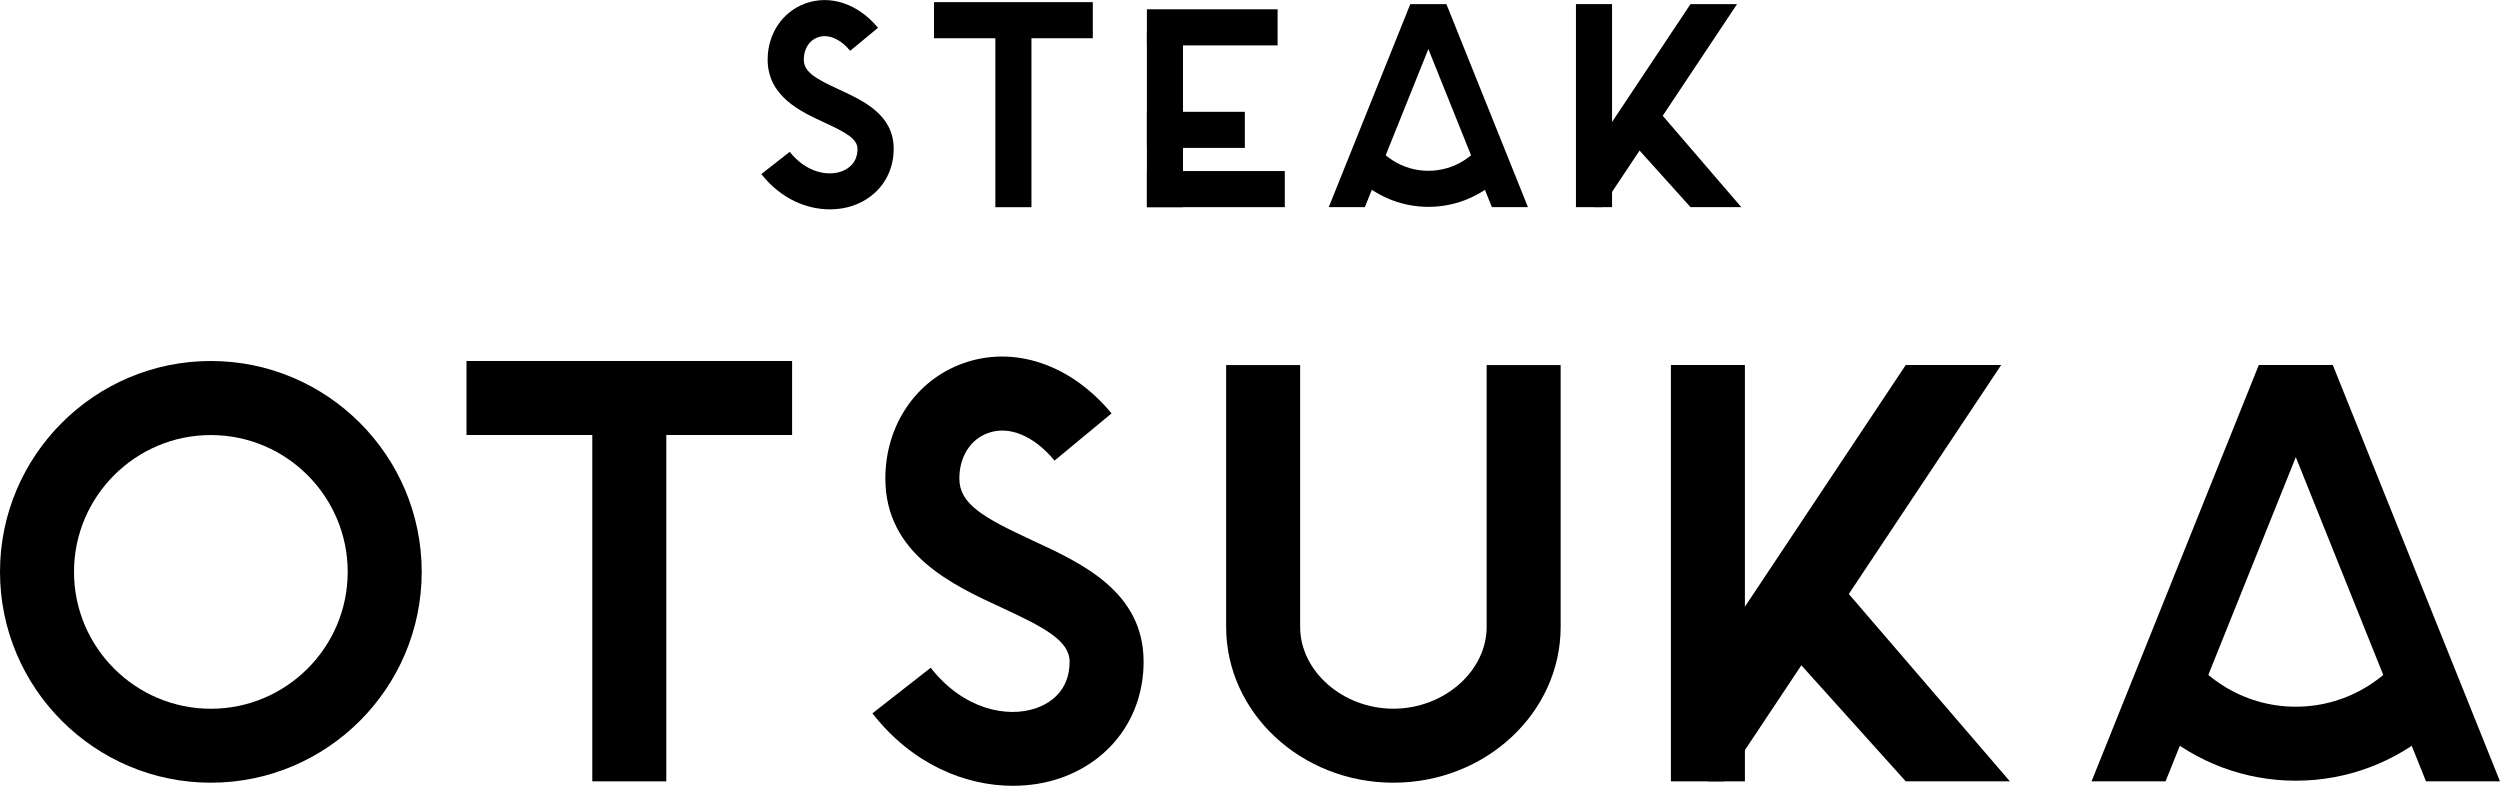
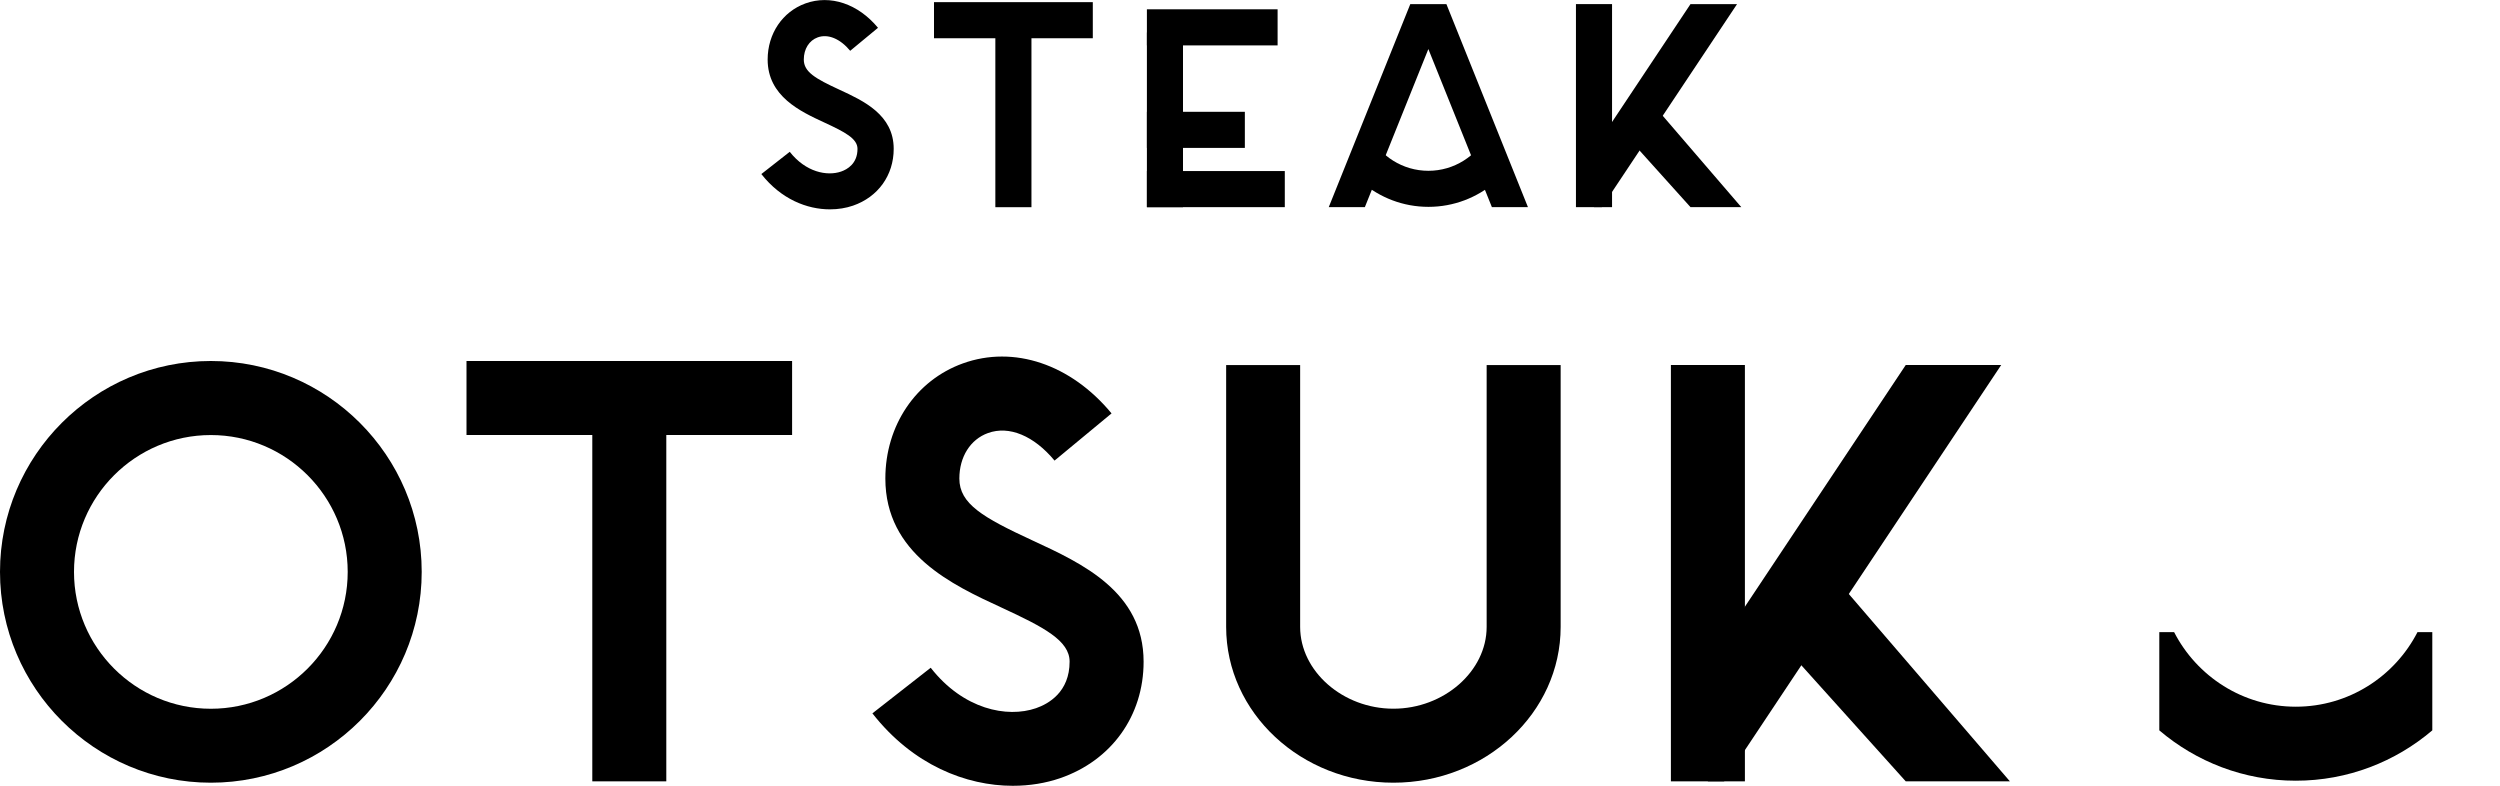
<svg xmlns="http://www.w3.org/2000/svg" id="_レイヤー_1" data-name="レイヤー 1" viewBox="0 0 500 157.16">
  <defs>
    <style>
      .cls-1 {
        stroke-width: 0px;
      }
    </style>
  </defs>
  <path class="cls-1" d="m42.17,156.54c-23.25,0-42.17-18.92-42.17-42.17s18.92-42.17,42.17-42.17,42.17,18.92,42.17,42.17-18.92,42.17-42.17,42.17Zm0-69.53c-15.09,0-27.37,12.28-27.37,27.37s12.28,27.37,27.37,27.37,27.37-12.28,27.37-27.37-12.28-27.37-27.37-27.37Z" />
  <g>
    <rect class="cls-1" x="93.3" y="72.2" width="65.12" height="14.8" />
    <rect class="cls-1" x="118.46" y="84.64" width="14.8" height="71.63" />
  </g>
  <path class="cls-1" d="m202.58,157.16c-9.34,0-20-4.14-28.1-14.49l11.66-9.12c6.54,8.35,15.29,10.08,21.06,8.09,2.51-.87,6.72-3.23,6.72-9.31,0-4.21-5.14-6.89-13.61-10.81-9.81-4.53-23.24-10.74-23.24-25.82,0-10.59,6.09-19.63,15.51-23.02,10.19-3.67,21.59.16,29.73,10l-11.4,9.44c-4.12-4.97-9.09-7.04-13.31-5.51-3.53,1.27-5.73,4.76-5.73,9.1,0,5.06,4.69,7.78,14.65,12.39,9.89,4.57,22.2,10.26,22.2,24.24,0,10.82-6.4,19.75-16.7,23.3-2.85.98-6.06,1.52-9.44,1.52Z" />
  <path class="cls-1" d="m278.68,156.54c-18.44,0-33.45-13.98-33.45-31.16v-52.37h14.8v52.37c0,8.87,8.54,16.36,18.65,16.36s18.65-7.49,18.65-16.36v-52.37h14.8v52.37c0,17.18-15,31.16-33.45,31.16Z" />
  <g>
    <rect class="cls-1" x="334.18" y="73" width="14.8" height="83.27" />
    <g>
      <polygon class="cls-1" points="400.24 73 381.15 73 341.58 132.46 341.58 156.27 344.82 156.27 400.24 73" />
      <polygon class="cls-1" points="401.98 156.27 363.96 112.05 354.28 126.4 381.15 156.27 401.98 156.27" />
    </g>
  </g>
  <g>
-     <polygon class="cls-1" points="500 156.27 466.56 73 466.56 73 451.76 73 451.76 73 418.31 156.27 433.11 156.27 459.16 91.43 485.2 156.27 500 156.27" />
    <path class="cls-1" d="m486.46,146.07v-19.65h-2.96c-4.54,8.85-13.74,14.92-24.34,14.92s-19.8-6.08-24.34-14.92h-2.96v19.65c7.36,6.27,16.9,10.07,27.3,10.07s19.94-3.8,27.3-10.07Z" />
  </g>
  <g>
    <rect class="cls-1" x="186.8" y=".43" width="31.76" height="7.22" />
    <rect class="cls-1" x="199.07" y="6.5" width="7.22" height="34.94" />
  </g>
  <g>
    <rect class="cls-1" x="229.38" y="34.21" width="27.58" height="7.22" />
    <rect class="cls-1" x="229.38" y="1.86" width="26.14" height="7.22" />
    <rect class="cls-1" x="229.38" y="22.36" width="19.59" height="7.22" />
    <rect class="cls-1" x="229.38" y="6.5" width="7.22" height="34.94" />
  </g>
  <path class="cls-1" d="m165.98,41.87c-4.56,0-9.76-2.02-13.71-7.06l5.68-4.45c3.19,4.07,7.46,4.92,10.27,3.95,1.22-.42,3.28-1.57,3.28-4.54,0-2.05-2.51-3.36-6.64-5.27-4.78-2.21-11.33-5.24-11.33-12.59,0-5.17,2.97-9.57,7.57-11.23,4.97-1.79,10.53.08,14.5,4.88l-5.56,4.6c-2.01-2.42-4.43-3.43-6.49-2.69-1.72.62-2.79,2.32-2.79,4.44,0,2.47,2.29,3.8,7.15,6.04,4.82,2.23,10.83,5.01,10.83,11.82,0,5.28-3.12,9.63-8.14,11.36-1.39.48-2.96.74-4.6.74Z" />
  <g>
    <rect class="cls-1" x="315.19" y=".82" width="7.22" height="40.61" />
    <g>
      <polygon class="cls-1" points="347.41 .82 338.1 .82 318.8 29.82 318.8 41.43 320.38 41.43 347.41 .82" />
      <polygon class="cls-1" points="348.26 41.43 329.72 19.87 325 26.87 338.1 41.43 348.26 41.43" />
    </g>
  </g>
  <g>
    <polygon class="cls-1" points="305.59 41.43 289.28 .82 289.28 .82 282.06 .82 282.06 .82 265.75 41.43 272.97 41.43 285.67 9.81 298.38 41.43 305.59 41.43" />
    <path class="cls-1" d="m298.99,36.45v-9.57h-1.44c-2.21,4.31-6.7,7.28-11.87,7.28s-9.66-2.96-11.87-7.28h-1.44v9.57c3.59,3.06,8.24,4.92,13.32,4.92s9.72-1.86,13.32-4.92Z" />
  </g>
</svg>